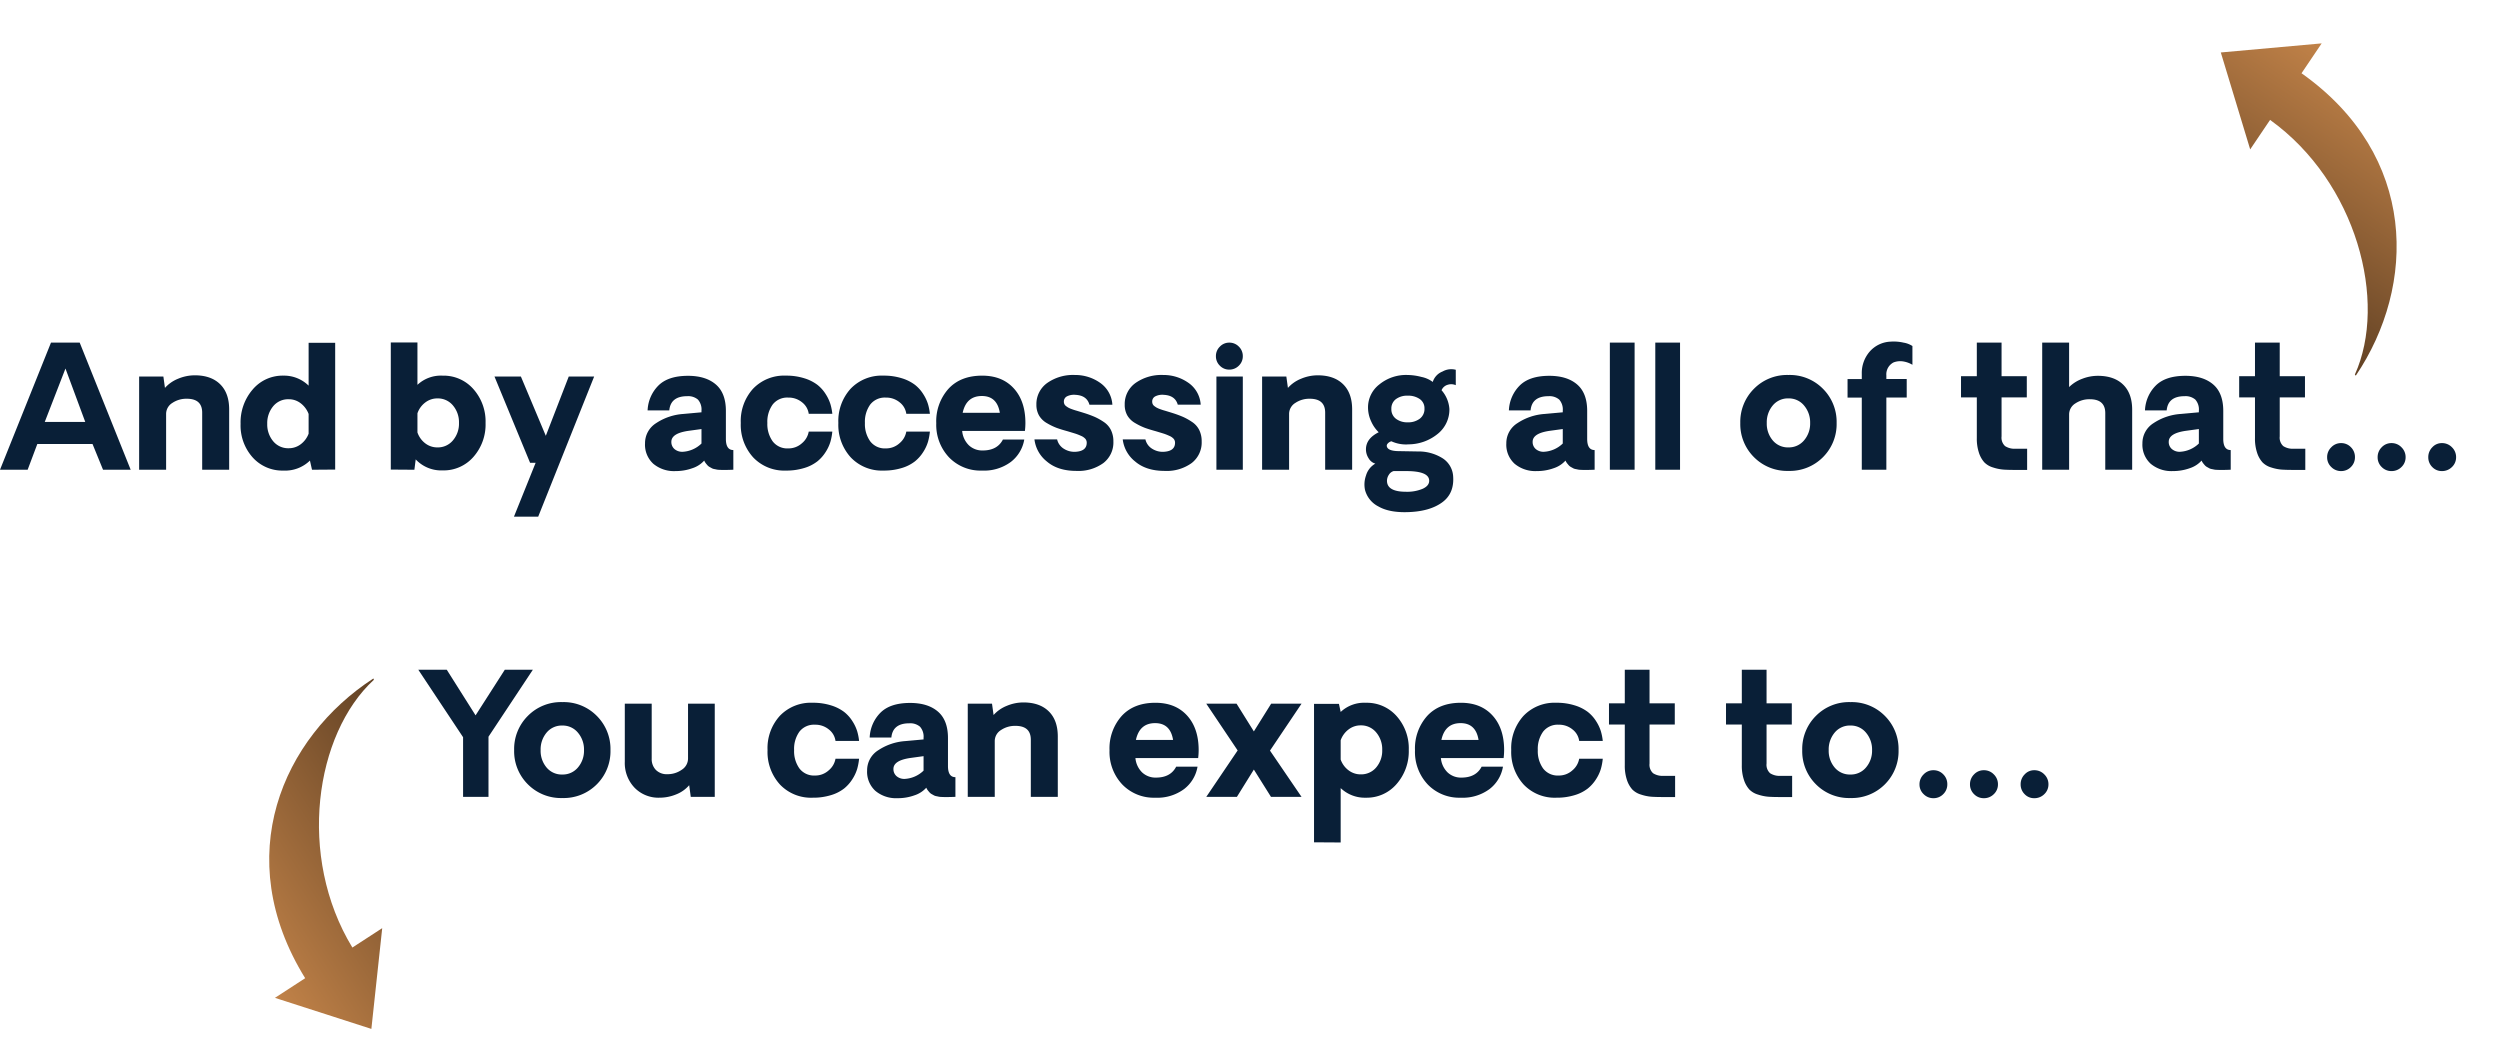
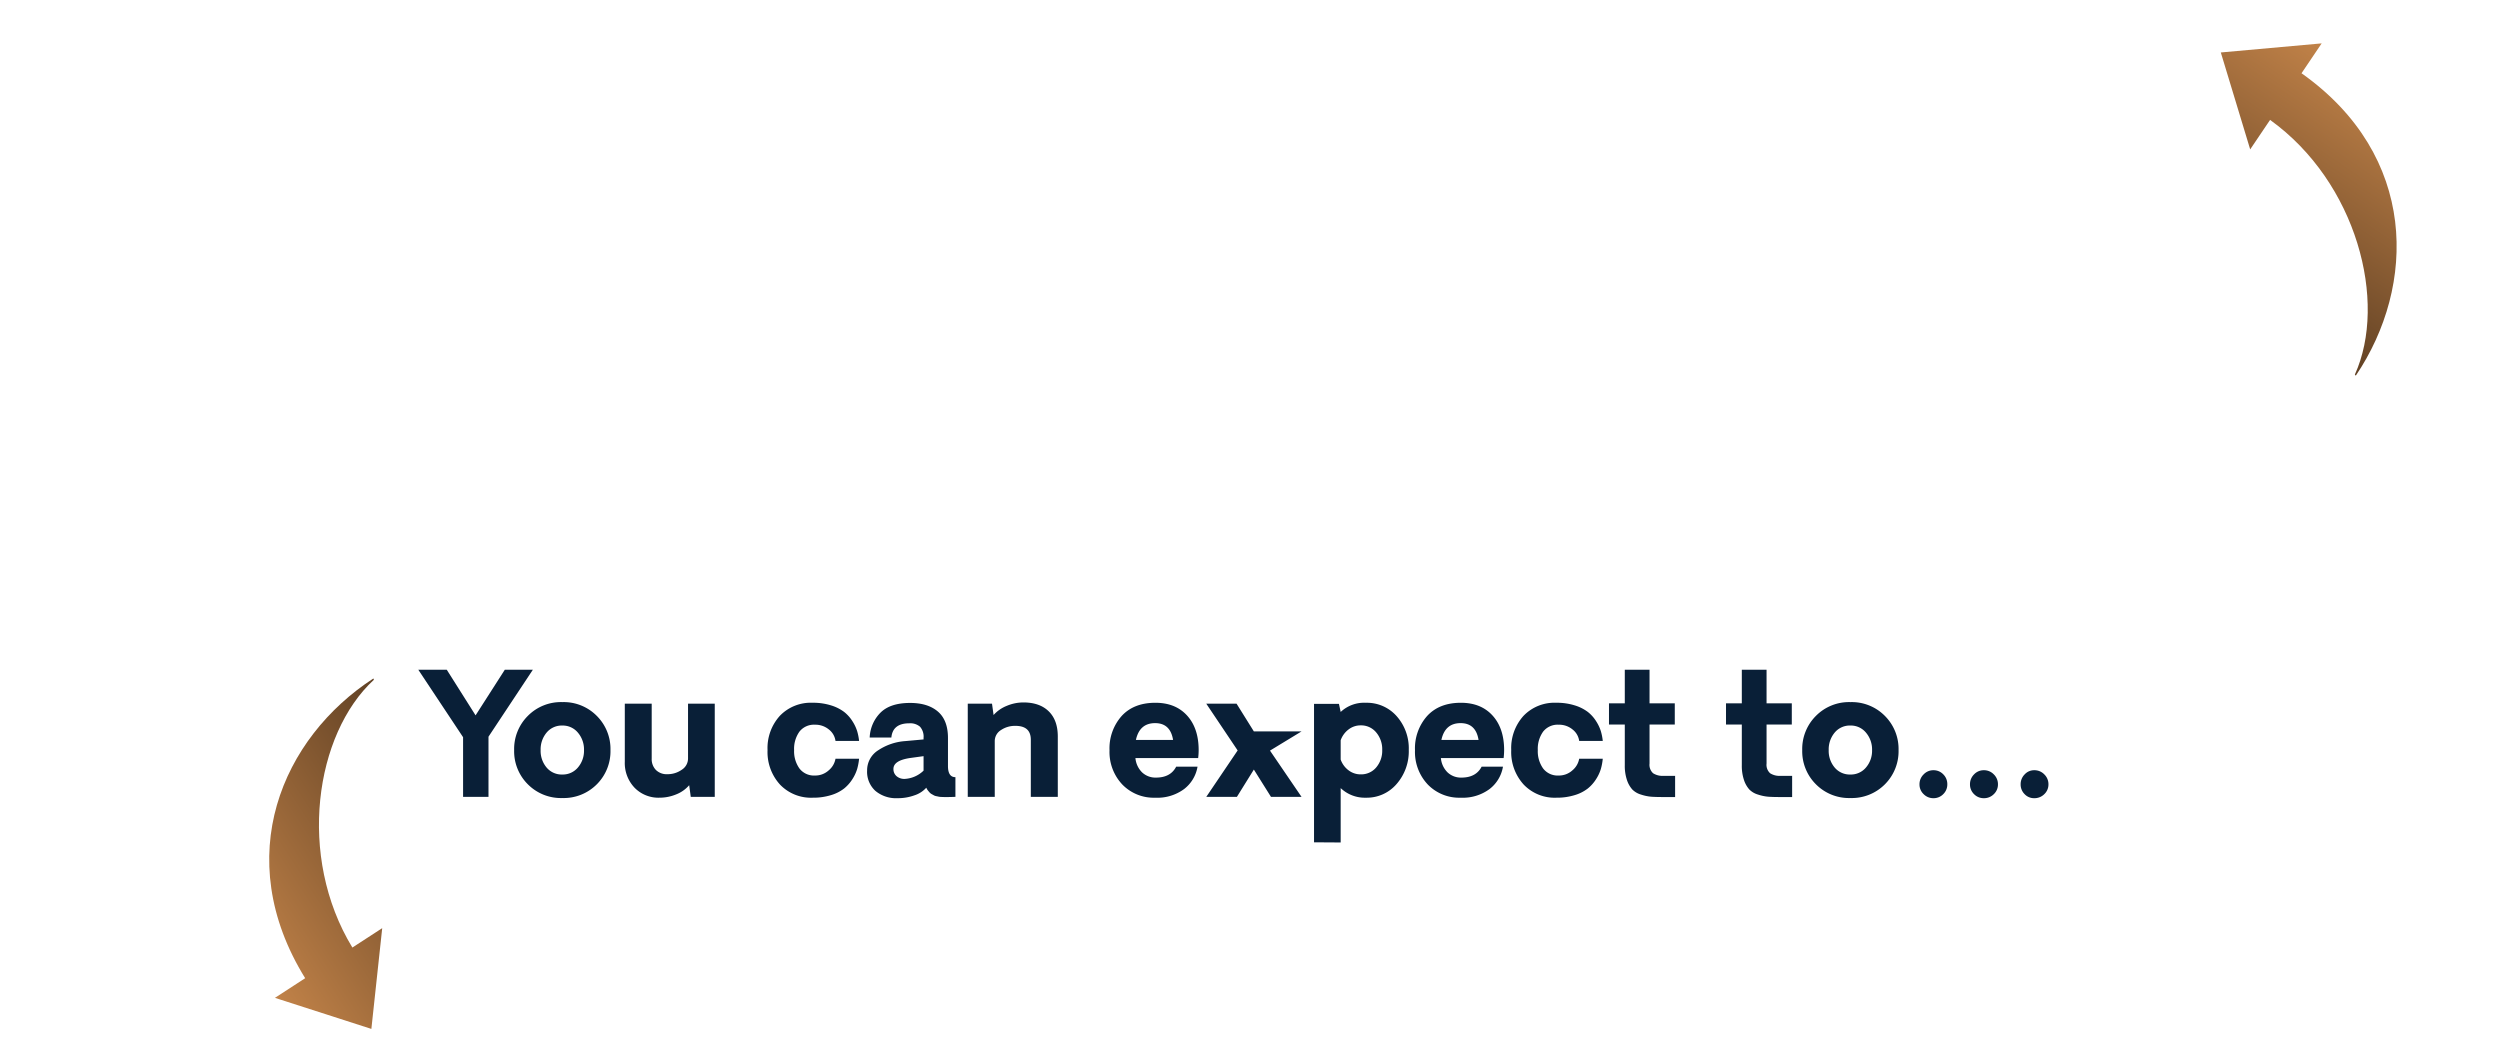
<svg xmlns="http://www.w3.org/2000/svg" width="766.989" height="326.285" viewBox="0 0 766.989 326.285">
  <defs>
    <linearGradient id="linear-gradient" x1="1" y1="0.5" x2="0" y2="0.5" gradientUnits="objectBoundingBox">
      <stop offset="0" stop-color="#c18248" />
      <stop offset="1" stop-color="#614124" />
    </linearGradient>
  </defs>
  <g id="Group_174" data-name="Group 174" transform="translate(194.705 -9661.857)">
-     <path id="Path_271" data-name="Path 271" d="M-350.683-7.9h-16.936L-370.589,0h-8.48l15.641-39h8.811l15.641,39h-8.48Zm-2.234-6.779-6.068-16.377-6.348,16.377Zm33.592-14.295q5,0,7.782,2.729t2.78,7.731V0h-8.277V-17.52q0-4.266-4.723-4.266a7.711,7.711,0,0,0-4.443,1.295,3.968,3.968,0,0,0-1.9,3.428V0h-8.277V-28.59h7.439l.482,3.479a10.73,10.73,0,0,1,4.05-2.818A13.137,13.137,0,0,1-319.325-28.971Zm43.088-9.979v38.9L-283.347,0l-.635-2.818A10.878,10.878,0,0,1-292.106.254a12.229,12.229,0,0,1-9.458-4.05,14.689,14.689,0,0,1-3.694-10.3,15.4,15.4,0,0,1,3.72-10.537,12,12,0,0,1,9.433-4.24,10.741,10.741,0,0,1,7.719,3.072V-38.949ZM-290.481-6.6a6,6,0,0,0,3.669-1.219,7.185,7.185,0,0,0,2.425-3.25v-6.043a7.351,7.351,0,0,0-2.425-3.275,5.915,5.915,0,0,0-3.669-1.244,5.947,5.947,0,0,0-4.786,2.158,8.076,8.076,0,0,0-1.815,5.383,8,8,0,0,0,1.815,5.332A5.947,5.947,0,0,0-290.481-6.6Zm47.227-22.268a12.129,12.129,0,0,1,9.433,4.139,14.955,14.955,0,0,1,3.72,10.385,15,15,0,0,1-3.72,10.4A12.113,12.113,0,0,1-243.255.2a10.738,10.738,0,0,1-8.277-3.377L-251.938,0l-7.236-.051v-39H-251v13A10.518,10.518,0,0,1-243.255-28.869ZM-244.88-6.855a6,6,0,0,0,4.773-2.158,7.9,7.9,0,0,0,1.854-5.332,7.971,7.971,0,0,0-1.854-5.383,6,6,0,0,0-4.773-2.158,6.016,6.016,0,0,0-3.745,1.27,6.939,6.939,0,0,0-2.374,3.3v5.865a7.035,7.035,0,0,0,2.387,3.339A6,6,0,0,0-244.88-6.855Zm48.09-21.734L-213.954,14.4h-7.439l6.652-16.529h-1.7L-227.36-28.59h8.1l7.643,18.18,7.033-18.18Zm24.934,29a9.9,9.9,0,0,1-6.767-2.234A7.894,7.894,0,0,1-181.175-8.1a7.224,7.224,0,0,1,3.364-6.17,17.134,17.134,0,0,1,8.341-2.844l5.611-.508V-18.1a4.576,4.576,0,0,0-1.092-3.428,4.584,4.584,0,0,0-3.275-1.041q-5.1,0-5.51,4.367h-6.652a11.443,11.443,0,0,1,3.3-7.617q3-3,9.09-3,5.459,0,8.544,2.653t3.085,8.112v8.582q0,3.428,2.285,3.428V0q-.254,0-.952.025t-1.1.025h-1.523q-.152,0-.724-.025a4.677,4.677,0,0,1-.774-.076q-.2-.051-.724-.152a2.6,2.6,0,0,1-.762-.241q-.241-.14-.66-.368a2.547,2.547,0,0,1-.673-.508q-.254-.279-.546-.647a3.621,3.621,0,0,1-.5-.851,8.242,8.242,0,0,1-3.605,2.336A15.016,15.016,0,0,1-171.856.406Zm2.184-5.916a8.992,8.992,0,0,0,5.814-2.539v-4.443l-3.885.533q-5.357.736-5.357,3.377a2.812,2.812,0,0,0,.965,2.234A3.621,3.621,0,0,0-169.673-5.51ZM-137.96.254A13.117,13.117,0,0,1-148-3.8a14.8,14.8,0,0,1-3.8-10.55,14.725,14.725,0,0,1,3.771-10.512,13.161,13.161,0,0,1,10.067-4.012,18.214,18.214,0,0,1,5.662.813,12.871,12.871,0,0,1,4,2.006,11.142,11.142,0,0,1,2.552,2.856,12.6,12.6,0,0,1,1.46,3.1,16.334,16.334,0,0,1,.571,2.933h-7.236a5.342,5.342,0,0,0-2.019-3.5,6.457,6.457,0,0,0-4.278-1.473,5.651,5.651,0,0,0-4.761,2.12,9.044,9.044,0,0,0-1.638,5.675,9.078,9.078,0,0,0,1.638,5.637,5.61,5.61,0,0,0,4.761,2.158,6.118,6.118,0,0,0,4.215-1.587,5.973,5.973,0,0,0,2.082-3.567h7.236a17.428,17.428,0,0,1-.571,3.085,12.317,12.317,0,0,1-1.46,3.148A11.752,11.752,0,0,1-128.3-2.577a12.191,12.191,0,0,1-4,2.031A18.482,18.482,0,0,1-137.96.254Zm29.936,0A13.117,13.117,0,0,1-118.066-3.8a14.8,14.8,0,0,1-3.8-10.55,14.725,14.725,0,0,1,3.771-10.512,13.161,13.161,0,0,1,10.067-4.012,18.214,18.214,0,0,1,5.662.813,12.871,12.871,0,0,1,4,2.006,11.142,11.142,0,0,1,2.552,2.856,12.6,12.6,0,0,1,1.46,3.1,16.334,16.334,0,0,1,.571,2.933h-7.236a5.342,5.342,0,0,0-2.019-3.5,6.457,6.457,0,0,0-4.278-1.473,5.651,5.651,0,0,0-4.761,2.12,9.044,9.044,0,0,0-1.638,5.675,9.078,9.078,0,0,0,1.638,5.637,5.61,5.61,0,0,0,4.761,2.158A6.118,6.118,0,0,0-103.1-8.138a5.973,5.973,0,0,0,2.082-3.567h7.236a17.428,17.428,0,0,1-.571,3.085,12.317,12.317,0,0,1-1.46,3.148,11.752,11.752,0,0,1-2.552,2.895,12.191,12.191,0,0,1-4,2.031A18.482,18.482,0,0,1-108.024.254Zm43.545-14.6a20.917,20.917,0,0,1-.152,2.438H-83.878A6.988,6.988,0,0,0-81.821-7.5a5.977,5.977,0,0,0,4.24,1.587q4.469,0,6.2-3.352h6.551a10.941,10.941,0,0,1-4.088,6.843A13.775,13.775,0,0,1-77.784.254,13.4,13.4,0,0,1-87.928-3.821a14.532,14.532,0,0,1-3.9-10.474,14.958,14.958,0,0,1,3.72-10.512q3.72-4.063,10.372-4.062,6.145,0,9.7,3.91T-64.479-14.346Zm-13.355-8.277q-4.773,0-5.891,5.154h11.4Q-73.163-22.623-77.835-22.623Zm29,22.979q-5.713,0-9.09-2.907a10.2,10.2,0,0,1-3.783-6.767h6.957A4.547,4.547,0,0,0-52.66-6.424a6.017,6.017,0,0,0,3.567.914q3.428-.2,3.428-2.768a1.853,1.853,0,0,0-.406-1.193,3.729,3.729,0,0,0-1.4-.952,15.666,15.666,0,0,0-1.727-.673q-.736-.229-2.336-.711-2.133-.584-3.428-1.066a19.241,19.241,0,0,1-2.907-1.422,6.478,6.478,0,0,1-2.425-2.349,6.518,6.518,0,0,1-.812-3.313,7.939,7.939,0,0,1,3.25-6.614,13.741,13.741,0,0,1,8.607-2.5,13.186,13.186,0,0,1,7.592,2.336,8.8,8.8,0,0,1,3.859,6.779h-7.033q-.787-2.818-4.215-3.021a4.84,4.84,0,0,0-2.653.444,1.765,1.765,0,0,0-.978,1.638,1.823,1.823,0,0,0,.152.749,1.616,1.616,0,0,0,.521.622,6.739,6.739,0,0,0,.7.47,7.115,7.115,0,0,0,1.016.444q.686.254,1.13.381t1.32.394q.876.267,1.358.419A34.064,34.064,0,0,1-43.2-16.212a18.258,18.258,0,0,1,2.755,1.549,6.36,6.36,0,0,1,2.209,2.488,7.763,7.763,0,0,1,.749,3.491,7.964,7.964,0,0,1-3.072,6.627A13.049,13.049,0,0,1-48.839.355Zm27.092,0q-5.713,0-9.09-2.907A10.2,10.2,0,0,1-34.62-9.318h6.957a4.547,4.547,0,0,0,2.095,2.895A6.017,6.017,0,0,0-22-5.51q3.428-.2,3.428-2.768a1.853,1.853,0,0,0-.406-1.193,3.729,3.729,0,0,0-1.4-.952A15.666,15.666,0,0,0-22.1-11.1q-.736-.229-2.336-.711-2.133-.584-3.428-1.066a19.241,19.241,0,0,1-2.907-1.422A6.478,6.478,0,0,1-33.2-16.644a6.518,6.518,0,0,1-.812-3.313,7.939,7.939,0,0,1,3.25-6.614,13.741,13.741,0,0,1,8.607-2.5,13.186,13.186,0,0,1,7.592,2.336A8.8,8.8,0,0,1-10.7-19.957h-7.033q-.787-2.818-4.215-3.021a4.84,4.84,0,0,0-2.653.444,1.765,1.765,0,0,0-.978,1.638,1.823,1.823,0,0,0,.152.749,1.616,1.616,0,0,0,.521.622,6.739,6.739,0,0,0,.7.47,7.115,7.115,0,0,0,1.016.444q.686.254,1.13.381t1.32.394q.876.267,1.358.419a34.064,34.064,0,0,1,3.275,1.206,18.258,18.258,0,0,1,2.755,1.549,6.36,6.36,0,0,1,2.209,2.488A7.763,7.763,0,0,1-10.4-8.684,7.964,7.964,0,0,1-13.47-2.057,13.049,13.049,0,0,1-21.747.355Zm19.8-31.078a3.933,3.933,0,0,1-2.882-1.206,3.977,3.977,0,0,1-1.206-2.92,4,4,0,0,1,1.219-2.933A3.926,3.926,0,0,1-1.942-39,4.013,4.013,0,0,1,1-37.781a4,4,0,0,1,1.219,2.933A3.956,3.956,0,0,1,1-31.929,4.034,4.034,0,0,1-1.942-30.723ZM-5.878-28.59h8.1V0h-8.1ZM25.2-28.971q5,0,7.782,2.729t2.78,7.731V0H27.485V-17.52q0-4.266-4.723-4.266a7.711,7.711,0,0,0-4.443,1.295,3.968,3.968,0,0,0-1.9,3.428V0H8.138V-28.59h7.439l.482,3.479a10.73,10.73,0,0,1,4.05-2.818A13.137,13.137,0,0,1,25.2-28.971ZM52.9,13q-5.764.2-9.128-1.765A7.937,7.937,0,0,1,39.7,6.145a8.21,8.21,0,0,1,.317-4.38,6.163,6.163,0,0,1,2.856-3.644,3.461,3.461,0,0,1-2.031-1.6A5,5,0,0,1,40-6.246q0-3.326,3.91-5.256a10.561,10.561,0,0,1-2.285-3.275,10.159,10.159,0,0,1-.99-4.418,8.878,8.878,0,0,1,3.428-6.944A12.962,12.962,0,0,1,52.8-29.072a17.5,17.5,0,0,1,4.24.6,8.564,8.564,0,0,1,3.453,1.536,5.05,5.05,0,0,1,3-3.2,5.416,5.416,0,0,1,4.063-.533v4.723a3.5,3.5,0,0,0-2.463-.127,2.89,2.89,0,0,0-1.9,1.676A9.748,9.748,0,0,1,65.6-18.662,9.539,9.539,0,0,1,62-10.994a14.253,14.253,0,0,1-8.849,3.2A10.717,10.717,0,0,1,47.8-8.734a2.319,2.319,0,0,0-1.168.749.931.931,0,0,0-.178.978q.457,1.295,3.783,1.295l5.637.1A13.858,13.858,0,0,1,63.5-3.529a7.056,7.056,0,0,1,3.237,5.357q.457,5.408-3.364,8.188T52.9,13Zm5.053-31.764a3.4,3.4,0,0,0-1.435-2.92,6.183,6.183,0,0,0-3.72-1.041,5.764,5.764,0,0,0-3.618,1.066,3.565,3.565,0,0,0-1.384,3,3.609,3.609,0,0,0,1.409,3.021A5.694,5.694,0,0,0,52.8-14.549a5.88,5.88,0,0,0,3.72-1.117A3.706,3.706,0,0,0,57.954-18.764ZM59.4,3.377Q59.4.406,52.317.406H48.483a2.554,2.554,0,0,0-1.46,1.143,3.34,3.34,0,0,0-.571,1.828q0,3.377,5.865,3.377A12.277,12.277,0,0,0,57.4,5.84Q59.4,4.926,59.4,3.377ZM92.384.406a9.9,9.9,0,0,1-6.767-2.234A7.894,7.894,0,0,1,83.065-8.1a7.224,7.224,0,0,1,3.364-6.17,17.134,17.134,0,0,1,8.341-2.844l5.611-.508V-18.1a4.576,4.576,0,0,0-1.092-3.428,4.584,4.584,0,0,0-3.275-1.041q-5.1,0-5.51,4.367H83.853a11.443,11.443,0,0,1,3.3-7.617q3-3,9.09-3,5.459,0,8.544,2.653t3.085,8.112v8.582q0,3.428,2.285,3.428V0q-.254,0-.952.025t-1.1.025h-1.523q-.152,0-.724-.025a4.677,4.677,0,0,1-.774-.076q-.2-.051-.724-.152a2.6,2.6,0,0,1-.762-.241q-.241-.14-.66-.368a2.547,2.547,0,0,1-.673-.508q-.254-.279-.546-.647a3.621,3.621,0,0,1-.5-.851A8.242,8.242,0,0,1,97.614-.482,15.016,15.016,0,0,1,92.384.406ZM94.567-5.51a8.992,8.992,0,0,0,5.814-2.539v-4.443l-3.885.533q-5.357.736-5.357,3.377A2.812,2.812,0,0,0,92.1-6.348,3.621,3.621,0,0,0,94.567-5.51ZM114.829,0V-39h7.592V0Zm13.939,0V-39h7.592V0ZM180.21-3.859A14.305,14.305,0,0,1,169.622.355a14.283,14.283,0,0,1-10.588-4.228,14.291,14.291,0,0,1-4.189-10.474,14.334,14.334,0,0,1,4.189-10.486,14.26,14.26,0,0,1,10.588-4.24,14.26,14.26,0,0,1,10.588,4.24A14.334,14.334,0,0,1,184.4-14.346,14.334,14.334,0,0,1,180.21-3.859Zm-10.588-3a6.041,6.041,0,0,0,4.786-2.158,7.865,7.865,0,0,0,1.866-5.332,7.962,7.962,0,0,0-1.866-5.357,6.012,6.012,0,0,0-4.786-2.184,6.021,6.021,0,0,0-4.812,2.158,8.005,8.005,0,0,0-1.841,5.383,7.908,7.908,0,0,0,1.841,5.357A6.052,6.052,0,0,0,169.622-6.855ZM192.118,0V-22.141h-4.367v-5.687h4.367v-1.6a10.036,10.036,0,0,1,2.4-6.792A8.974,8.974,0,0,1,200.9-39.3a13.478,13.478,0,0,1,4.012.3,7.1,7.1,0,0,1,2.742,1.041V-32.2a7.807,7.807,0,0,0-2.742-1.016,5.639,5.639,0,0,0-3.072.3,4.114,4.114,0,0,0-2.184,3.986v1.092h6.246v5.688h-6.246V0Zm47.15.051q-2.285,0-3.72-.1A13.636,13.636,0,0,1,232.4-.7a6.211,6.211,0,0,1-2.679-1.562,8.169,8.169,0,0,1-1.638-2.882,13.605,13.605,0,0,1-.673-4.583V-22.191h-4.85v-6.5h4.85V-39H235v10.309h7.744v6.5H235v11.959a3.486,3.486,0,0,0,1.092,2.983,5.323,5.323,0,0,0,3.174.8h3.58v6.5Zm25.264-28.869q5,0,7.77,2.7t2.768,7.706V0h-8.252V-17.367q0-4.266-4.748-4.266a7.711,7.711,0,0,0-4.443,1.295,3.968,3.968,0,0,0-1.9,3.428V0H247.47V-39h8.252v13.635a11.365,11.365,0,0,1,3.986-2.526A13.232,13.232,0,0,1,264.532-28.818Zm23,29.225a9.9,9.9,0,0,1-6.767-2.234A7.894,7.894,0,0,1,278.218-8.1a7.224,7.224,0,0,1,3.364-6.17,17.134,17.134,0,0,1,8.341-2.844l5.611-.508V-18.1a4.576,4.576,0,0,0-1.092-3.428,4.584,4.584,0,0,0-3.275-1.041q-5.1,0-5.51,4.367H279a11.443,11.443,0,0,1,3.3-7.617q3-3,9.09-3,5.459,0,8.544,2.653t3.085,8.112v8.582q0,3.428,2.285,3.428V0q-.254,0-.952.025t-1.1.025h-1.523q-.152,0-.724-.025a4.677,4.677,0,0,1-.774-.076q-.2-.051-.724-.152a2.6,2.6,0,0,1-.762-.241q-.241-.14-.66-.368a2.547,2.547,0,0,1-.673-.508q-.254-.279-.546-.647a3.62,3.62,0,0,1-.5-.851,8.242,8.242,0,0,1-3.605,2.336A15.016,15.016,0,0,1,287.536.406ZM289.72-5.51a8.992,8.992,0,0,0,5.814-2.539v-4.443l-3.885.533q-5.357.736-5.357,3.377a2.812,2.812,0,0,0,.965,2.234A3.621,3.621,0,0,0,289.72-5.51ZM324.606.051q-2.285,0-3.72-.1A13.636,13.636,0,0,1,317.738-.7,6.211,6.211,0,0,1,315.06-2.26a8.169,8.169,0,0,1-1.638-2.882,13.6,13.6,0,0,1-.673-4.583V-22.191H307.9v-6.5h4.85V-39h7.592v10.309h7.744v6.5h-7.744v11.959a3.486,3.486,0,0,0,1.092,2.983,5.323,5.323,0,0,0,3.174.8h3.58v6.5Zm14.549.355a4.139,4.139,0,0,1-3-1.244,4.058,4.058,0,0,1-1.27-3.009,4.183,4.183,0,0,1,1.27-3.047,4.078,4.078,0,0,1,3-1.282,4.093,4.093,0,0,1,3.021,1.257,4.186,4.186,0,0,1,1.244,3.06,4.114,4.114,0,0,1-1.244,3.021A4.114,4.114,0,0,1,339.155.406ZM357.69-.838A4.2,4.2,0,0,1,354.644.406a4.114,4.114,0,0,1-3.021-1.244,4.1,4.1,0,0,1-1.244-3.009,4.226,4.226,0,0,1,1.244-3.047,4.053,4.053,0,0,1,3.021-1.282,4.135,4.135,0,0,1,3.047,1.282,4.183,4.183,0,0,1,1.27,3.047A4.058,4.058,0,0,1,357.69-.838ZM370.081.406a3.972,3.972,0,0,1-2.945-1.244,4.142,4.142,0,0,1-1.219-3.009,4.248,4.248,0,0,1,1.231-3.047,3.928,3.928,0,0,1,2.933-1.282,4.194,4.194,0,0,1,3.1,1.282,4.183,4.183,0,0,1,1.27,3.047,4.058,4.058,0,0,1-1.27,3.009A4.259,4.259,0,0,1,370.081.406Z" transform="translate(184.364 9805.974)" fill="#091f37" />
    <path id="Path_270" data-name="Path 270" d="M1094.846,1071.666h10.914c-.973,32.738-26.064,61.165-50.26,65.262l-.1.419c33.327,0,66.651-21.895,67.618-65.682h11.058l-19.614-24.1Z" transform="matrix(-0.839, 0.545, -0.545, -0.839, 1425.189, 10249.048)" fill="url(#linear-gradient)" />
    <path id="Path_269" data-name="Path 269" d="M1094.846,1071.666h10.914c-.973,32.738-26.064,61.165-50.26,65.262l-.1.419c33.327,0,66.651-21.895,67.618-65.682h11.058l-19.614-24.1Z" transform="matrix(0.559, -0.829, 0.829, 0.559, -1004.786, 10016.254)" fill="url(#linear-gradient)" />
-     <path id="Path_272" data-name="Path 272" d="M-230.839-18.459V0h-7.795V-18.307L-252.37-39h8.734l8.836,13.99L-225.837-39h8.607Zm33.236,14.6A14.305,14.305,0,0,1-208.19.355a14.283,14.283,0,0,1-10.588-4.228,14.291,14.291,0,0,1-4.189-10.474,14.334,14.334,0,0,1,4.189-10.486,14.26,14.26,0,0,1,10.588-4.24,14.26,14.26,0,0,1,10.588,4.24,14.334,14.334,0,0,1,4.189,10.486A14.334,14.334,0,0,1-197.6-3.859Zm-10.588-3A6.041,6.041,0,0,0-203.4-9.014a7.865,7.865,0,0,0,1.866-5.332A7.962,7.962,0,0,0-203.4-19.7a6.012,6.012,0,0,0-4.786-2.184A6.021,6.021,0,0,0-213-19.729a8.005,8.005,0,0,0-1.841,5.383A7.908,7.908,0,0,0-213-8.988,6.052,6.052,0,0,0-208.19-6.855Zm46.77-21.734V0h-7.363l-.482-3.58a10.163,10.163,0,0,1-4.024,2.831,13.377,13.377,0,0,1-5.065,1,10.2,10.2,0,0,1-7.693-3.085,10.966,10.966,0,0,1-2.971-7.935V-28.59h8.252v16.834a4.771,4.771,0,0,0,1.282,3.491,4.7,4.7,0,0,0,3.517,1.308,7.485,7.485,0,0,0,4.418-1.358,4.069,4.069,0,0,0,1.93-3.44V-28.59ZM-131.384.254A13.117,13.117,0,0,1-141.426-3.8a14.8,14.8,0,0,1-3.8-10.55,14.725,14.725,0,0,1,3.771-10.512,13.161,13.161,0,0,1,10.067-4.012,18.214,18.214,0,0,1,5.662.813,12.871,12.871,0,0,1,4,2.006,11.142,11.142,0,0,1,2.552,2.856,12.6,12.6,0,0,1,1.46,3.1,16.334,16.334,0,0,1,.571,2.933h-7.236a5.342,5.342,0,0,0-2.019-3.5,6.457,6.457,0,0,0-4.278-1.473,5.651,5.651,0,0,0-4.761,2.12,9.044,9.044,0,0,0-1.638,5.675,9.078,9.078,0,0,0,1.638,5.637,5.61,5.61,0,0,0,4.761,2.158,6.118,6.118,0,0,0,4.215-1.587,5.973,5.973,0,0,0,2.082-3.567h7.236a17.428,17.428,0,0,1-.571,3.085,12.317,12.317,0,0,1-1.46,3.148,11.752,11.752,0,0,1-2.552,2.895,12.191,12.191,0,0,1-4,2.031A18.481,18.481,0,0,1-131.384.254Zm26.025.152a9.9,9.9,0,0,1-6.767-2.234A7.894,7.894,0,0,1-114.677-8.1a7.224,7.224,0,0,1,3.364-6.17,17.134,17.134,0,0,1,8.341-2.844l5.611-.508V-18.1a4.576,4.576,0,0,0-1.092-3.428,4.584,4.584,0,0,0-3.275-1.041q-5.1,0-5.51,4.367h-6.652a11.443,11.443,0,0,1,3.3-7.617q3-3,9.09-3,5.459,0,8.544,2.653t3.085,8.112v8.582q0,3.428,2.285,3.428V0q-.254,0-.952.025t-1.1.025h-1.523q-.152,0-.724-.025a4.677,4.677,0,0,1-.774-.076q-.2-.051-.724-.152a2.6,2.6,0,0,1-.762-.241q-.241-.14-.66-.368a2.547,2.547,0,0,1-.673-.508q-.254-.279-.546-.647a3.621,3.621,0,0,1-.5-.851,8.242,8.242,0,0,1-3.605,2.336A15.016,15.016,0,0,1-105.358.406Zm2.184-5.916A8.992,8.992,0,0,0-97.36-8.049v-4.443l-3.885.533q-5.357.736-5.357,3.377a2.812,2.812,0,0,0,.965,2.234A3.621,3.621,0,0,0-103.175-5.51Zm36.436-23.461q5,0,7.782,2.729t2.78,7.731V0h-8.277V-17.52q0-4.266-4.723-4.266A7.711,7.711,0,0,0-73.62-20.49a3.968,3.968,0,0,0-1.9,3.428V0H-83.8V-28.59h7.439l.482,3.479a10.73,10.73,0,0,1,4.05-2.818A13.137,13.137,0,0,1-66.739-28.971Zm53.777,14.625a20.917,20.917,0,0,1-.152,2.438H-32.36A6.988,6.988,0,0,0-30.3-7.5a5.977,5.977,0,0,0,4.24,1.587q4.469,0,6.2-3.352h6.551a10.941,10.941,0,0,1-4.088,6.843A13.775,13.775,0,0,1-26.267.254,13.4,13.4,0,0,1-36.41-3.821a14.532,14.532,0,0,1-3.9-10.474,14.958,14.958,0,0,1,3.72-10.512q3.72-4.063,10.372-4.062,6.145,0,9.7,3.91T-12.962-14.346Zm-13.355-8.277q-4.773,0-5.891,5.154h11.4Q-21.646-22.623-26.317-22.623Zm35.242,8.43L18.6,0H9.229L3.974-8.379-1.231,0h-9.395L-1-14.244-10.626-28.59h9.293l5.307,8.506L9.28-28.59H18.6ZM38.353-28.869a12.163,12.163,0,0,1,9.433,4.113A14.844,14.844,0,0,1,51.5-14.409a15.219,15.219,0,0,1-3.72,10.448A12.032,12.032,0,0,1,38.353.254a10.742,10.742,0,0,1-7.744-2.945V13.99l-8.176-.051V-28.539h7.643l.533,2.488A10.518,10.518,0,0,1,38.353-28.869Zm-1.6,21.963a6,6,0,0,0,4.761-2.133A7.908,7.908,0,0,0,43.354-14.4,7.971,7.971,0,0,0,41.5-19.779a5.977,5.977,0,0,0-4.748-2.158,6.016,6.016,0,0,0-3.745,1.27,7.1,7.1,0,0,0-2.4,3.3v5.916a7.024,7.024,0,0,0,2.4,3.288A6.055,6.055,0,0,0,36.753-6.906Zm44-7.439a20.917,20.917,0,0,1-.152,2.438H61.356A6.988,6.988,0,0,0,63.413-7.5a5.977,5.977,0,0,0,4.24,1.587q4.469,0,6.2-3.352H80.4a10.941,10.941,0,0,1-4.088,6.843A13.775,13.775,0,0,1,67.45.254,13.4,13.4,0,0,1,57.307-3.821a14.532,14.532,0,0,1-3.9-10.474,14.958,14.958,0,0,1,3.72-10.512q3.72-4.063,10.372-4.062,6.145,0,9.7,3.91T80.755-14.346ZM67.4-22.623q-4.773,0-5.891,5.154h11.4Q72.071-22.623,67.4-22.623ZM96.776.254A13.117,13.117,0,0,1,86.734-3.8a14.8,14.8,0,0,1-3.8-10.55,14.725,14.725,0,0,1,3.771-10.512,13.161,13.161,0,0,1,10.067-4.012,18.214,18.214,0,0,1,5.662.813,12.871,12.871,0,0,1,4,2.006,11.142,11.142,0,0,1,2.552,2.856,12.6,12.6,0,0,1,1.46,3.1,16.334,16.334,0,0,1,.571,2.933h-7.236a5.342,5.342,0,0,0-2.019-3.5,6.457,6.457,0,0,0-4.278-1.473,5.651,5.651,0,0,0-4.761,2.12,9.044,9.044,0,0,0-1.638,5.675,9.078,9.078,0,0,0,1.638,5.637,5.61,5.61,0,0,0,4.761,2.158A6.118,6.118,0,0,0,101.7-8.138a5.973,5.973,0,0,0,2.082-3.567h7.236a17.428,17.428,0,0,1-.571,3.085,12.317,12.317,0,0,1-1.46,3.148,11.752,11.752,0,0,1-2.552,2.895,12.191,12.191,0,0,1-4,2.031A18.482,18.482,0,0,1,96.776.254Zm32.855-.2q-2.285,0-3.72-.1A13.636,13.636,0,0,1,122.764-.7a6.211,6.211,0,0,1-2.679-1.562,8.169,8.169,0,0,1-1.638-2.882,13.6,13.6,0,0,1-.673-4.583V-22.191h-4.85v-6.5h4.85V-39h7.592v10.309h7.744v6.5h-7.744v11.959a3.486,3.486,0,0,0,1.092,2.983,5.323,5.323,0,0,0,3.174.8h3.58v6.5Zm35.9,0q-2.285,0-3.72-.1A13.636,13.636,0,0,1,158.666-.7a6.211,6.211,0,0,1-2.679-1.562,8.169,8.169,0,0,1-1.638-2.882,13.605,13.605,0,0,1-.673-4.583V-22.191h-4.85v-6.5h4.85V-39h7.592v10.309h7.744v6.5h-7.744v11.959a3.486,3.486,0,0,0,1.092,2.983,5.323,5.323,0,0,0,3.174.8h3.58v6.5Zm32.043-3.91A14.305,14.305,0,0,1,186.989.355,14.283,14.283,0,0,1,176.4-3.872a14.291,14.291,0,0,1-4.189-10.474A14.334,14.334,0,0,1,176.4-24.832a14.26,14.26,0,0,1,10.588-4.24,14.26,14.26,0,0,1,10.588,4.24,14.334,14.334,0,0,1,4.189,10.486A14.334,14.334,0,0,1,197.577-3.859Zm-10.588-3a6.041,6.041,0,0,0,4.786-2.158,7.865,7.865,0,0,0,1.866-5.332,7.962,7.962,0,0,0-1.866-5.357,6.012,6.012,0,0,0-4.786-2.184,6.021,6.021,0,0,0-4.812,2.158,8.005,8.005,0,0,0-1.841,5.383,7.908,7.908,0,0,0,1.841,5.357A6.052,6.052,0,0,0,186.989-6.855ZM212.456.406a4.139,4.139,0,0,1-3-1.244,4.058,4.058,0,0,1-1.27-3.009,4.183,4.183,0,0,1,1.27-3.047,4.078,4.078,0,0,1,3-1.282,4.093,4.093,0,0,1,3.021,1.257,4.186,4.186,0,0,1,1.244,3.06,4.114,4.114,0,0,1-1.244,3.021A4.114,4.114,0,0,1,212.456.406ZM230.991-.838A4.2,4.2,0,0,1,227.944.406a4.114,4.114,0,0,1-3.021-1.244,4.1,4.1,0,0,1-1.244-3.009,4.226,4.226,0,0,1,1.244-3.047,4.053,4.053,0,0,1,3.021-1.282,4.135,4.135,0,0,1,3.047,1.282,4.183,4.183,0,0,1,1.27,3.047A4.058,4.058,0,0,1,230.991-.838ZM243.382.406a3.972,3.972,0,0,1-2.945-1.244,4.142,4.142,0,0,1-1.219-3.009,4.248,4.248,0,0,1,1.231-3.047,3.928,3.928,0,0,1,2.933-1.282,4.194,4.194,0,0,1,3.1,1.282,4.183,4.183,0,0,1,1.27,3.047,4.058,4.058,0,0,1-1.27,3.009A4.259,4.259,0,0,1,243.382.406Z" transform="translate(186 9906.334)" fill="#091f37" />
+     <path id="Path_272" data-name="Path 272" d="M-230.839-18.459V0h-7.795V-18.307L-252.37-39h8.734l8.836,13.99L-225.837-39h8.607Zm33.236,14.6A14.305,14.305,0,0,1-208.19.355a14.283,14.283,0,0,1-10.588-4.228,14.291,14.291,0,0,1-4.189-10.474,14.334,14.334,0,0,1,4.189-10.486,14.26,14.26,0,0,1,10.588-4.24,14.26,14.26,0,0,1,10.588,4.24,14.334,14.334,0,0,1,4.189,10.486A14.334,14.334,0,0,1-197.6-3.859Zm-10.588-3A6.041,6.041,0,0,0-203.4-9.014a7.865,7.865,0,0,0,1.866-5.332A7.962,7.962,0,0,0-203.4-19.7a6.012,6.012,0,0,0-4.786-2.184A6.021,6.021,0,0,0-213-19.729a8.005,8.005,0,0,0-1.841,5.383A7.908,7.908,0,0,0-213-8.988,6.052,6.052,0,0,0-208.19-6.855Zm46.77-21.734V0h-7.363l-.482-3.58a10.163,10.163,0,0,1-4.024,2.831,13.377,13.377,0,0,1-5.065,1,10.2,10.2,0,0,1-7.693-3.085,10.966,10.966,0,0,1-2.971-7.935V-28.59h8.252v16.834a4.771,4.771,0,0,0,1.282,3.491,4.7,4.7,0,0,0,3.517,1.308,7.485,7.485,0,0,0,4.418-1.358,4.069,4.069,0,0,0,1.93-3.44V-28.59ZM-131.384.254A13.117,13.117,0,0,1-141.426-3.8a14.8,14.8,0,0,1-3.8-10.55,14.725,14.725,0,0,1,3.771-10.512,13.161,13.161,0,0,1,10.067-4.012,18.214,18.214,0,0,1,5.662.813,12.871,12.871,0,0,1,4,2.006,11.142,11.142,0,0,1,2.552,2.856,12.6,12.6,0,0,1,1.46,3.1,16.334,16.334,0,0,1,.571,2.933h-7.236a5.342,5.342,0,0,0-2.019-3.5,6.457,6.457,0,0,0-4.278-1.473,5.651,5.651,0,0,0-4.761,2.12,9.044,9.044,0,0,0-1.638,5.675,9.078,9.078,0,0,0,1.638,5.637,5.61,5.61,0,0,0,4.761,2.158,6.118,6.118,0,0,0,4.215-1.587,5.973,5.973,0,0,0,2.082-3.567h7.236a17.428,17.428,0,0,1-.571,3.085,12.317,12.317,0,0,1-1.46,3.148,11.752,11.752,0,0,1-2.552,2.895,12.191,12.191,0,0,1-4,2.031A18.481,18.481,0,0,1-131.384.254Zm26.025.152a9.9,9.9,0,0,1-6.767-2.234A7.894,7.894,0,0,1-114.677-8.1a7.224,7.224,0,0,1,3.364-6.17,17.134,17.134,0,0,1,8.341-2.844l5.611-.508V-18.1a4.576,4.576,0,0,0-1.092-3.428,4.584,4.584,0,0,0-3.275-1.041q-5.1,0-5.51,4.367h-6.652a11.443,11.443,0,0,1,3.3-7.617q3-3,9.09-3,5.459,0,8.544,2.653t3.085,8.112v8.582q0,3.428,2.285,3.428V0q-.254,0-.952.025t-1.1.025h-1.523q-.152,0-.724-.025a4.677,4.677,0,0,1-.774-.076q-.2-.051-.724-.152a2.6,2.6,0,0,1-.762-.241q-.241-.14-.66-.368a2.547,2.547,0,0,1-.673-.508q-.254-.279-.546-.647a3.621,3.621,0,0,1-.5-.851,8.242,8.242,0,0,1-3.605,2.336A15.016,15.016,0,0,1-105.358.406Zm2.184-5.916A8.992,8.992,0,0,0-97.36-8.049v-4.443l-3.885.533q-5.357.736-5.357,3.377a2.812,2.812,0,0,0,.965,2.234A3.621,3.621,0,0,0-103.175-5.51Zm36.436-23.461q5,0,7.782,2.729t2.78,7.731V0h-8.277V-17.52q0-4.266-4.723-4.266A7.711,7.711,0,0,0-73.62-20.49a3.968,3.968,0,0,0-1.9,3.428V0H-83.8V-28.59h7.439l.482,3.479a10.73,10.73,0,0,1,4.05-2.818A13.137,13.137,0,0,1-66.739-28.971Zm53.777,14.625a20.917,20.917,0,0,1-.152,2.438H-32.36A6.988,6.988,0,0,0-30.3-7.5a5.977,5.977,0,0,0,4.24,1.587q4.469,0,6.2-3.352h6.551a10.941,10.941,0,0,1-4.088,6.843A13.775,13.775,0,0,1-26.267.254,13.4,13.4,0,0,1-36.41-3.821a14.532,14.532,0,0,1-3.9-10.474,14.958,14.958,0,0,1,3.72-10.512q3.72-4.063,10.372-4.062,6.145,0,9.7,3.91T-12.962-14.346Zm-13.355-8.277q-4.773,0-5.891,5.154h11.4Q-21.646-22.623-26.317-22.623Zm35.242,8.43L18.6,0H9.229L3.974-8.379-1.231,0h-9.395L-1-14.244-10.626-28.59h9.293l5.307,8.506H18.6ZM38.353-28.869a12.163,12.163,0,0,1,9.433,4.113A14.844,14.844,0,0,1,51.5-14.409a15.219,15.219,0,0,1-3.72,10.448A12.032,12.032,0,0,1,38.353.254a10.742,10.742,0,0,1-7.744-2.945V13.99l-8.176-.051V-28.539h7.643l.533,2.488A10.518,10.518,0,0,1,38.353-28.869Zm-1.6,21.963a6,6,0,0,0,4.761-2.133A7.908,7.908,0,0,0,43.354-14.4,7.971,7.971,0,0,0,41.5-19.779a5.977,5.977,0,0,0-4.748-2.158,6.016,6.016,0,0,0-3.745,1.27,7.1,7.1,0,0,0-2.4,3.3v5.916a7.024,7.024,0,0,0,2.4,3.288A6.055,6.055,0,0,0,36.753-6.906Zm44-7.439a20.917,20.917,0,0,1-.152,2.438H61.356A6.988,6.988,0,0,0,63.413-7.5a5.977,5.977,0,0,0,4.24,1.587q4.469,0,6.2-3.352H80.4a10.941,10.941,0,0,1-4.088,6.843A13.775,13.775,0,0,1,67.45.254,13.4,13.4,0,0,1,57.307-3.821a14.532,14.532,0,0,1-3.9-10.474,14.958,14.958,0,0,1,3.72-10.512q3.72-4.063,10.372-4.062,6.145,0,9.7,3.91T80.755-14.346ZM67.4-22.623q-4.773,0-5.891,5.154h11.4Q72.071-22.623,67.4-22.623ZM96.776.254A13.117,13.117,0,0,1,86.734-3.8a14.8,14.8,0,0,1-3.8-10.55,14.725,14.725,0,0,1,3.771-10.512,13.161,13.161,0,0,1,10.067-4.012,18.214,18.214,0,0,1,5.662.813,12.871,12.871,0,0,1,4,2.006,11.142,11.142,0,0,1,2.552,2.856,12.6,12.6,0,0,1,1.46,3.1,16.334,16.334,0,0,1,.571,2.933h-7.236a5.342,5.342,0,0,0-2.019-3.5,6.457,6.457,0,0,0-4.278-1.473,5.651,5.651,0,0,0-4.761,2.12,9.044,9.044,0,0,0-1.638,5.675,9.078,9.078,0,0,0,1.638,5.637,5.61,5.61,0,0,0,4.761,2.158A6.118,6.118,0,0,0,101.7-8.138a5.973,5.973,0,0,0,2.082-3.567h7.236a17.428,17.428,0,0,1-.571,3.085,12.317,12.317,0,0,1-1.46,3.148,11.752,11.752,0,0,1-2.552,2.895,12.191,12.191,0,0,1-4,2.031A18.482,18.482,0,0,1,96.776.254Zm32.855-.2q-2.285,0-3.72-.1A13.636,13.636,0,0,1,122.764-.7a6.211,6.211,0,0,1-2.679-1.562,8.169,8.169,0,0,1-1.638-2.882,13.6,13.6,0,0,1-.673-4.583V-22.191h-4.85v-6.5h4.85V-39h7.592v10.309h7.744v6.5h-7.744v11.959a3.486,3.486,0,0,0,1.092,2.983,5.323,5.323,0,0,0,3.174.8h3.58v6.5Zm35.9,0q-2.285,0-3.72-.1A13.636,13.636,0,0,1,158.666-.7a6.211,6.211,0,0,1-2.679-1.562,8.169,8.169,0,0,1-1.638-2.882,13.605,13.605,0,0,1-.673-4.583V-22.191h-4.85v-6.5h4.85V-39h7.592v10.309h7.744v6.5h-7.744v11.959a3.486,3.486,0,0,0,1.092,2.983,5.323,5.323,0,0,0,3.174.8h3.58v6.5Zm32.043-3.91A14.305,14.305,0,0,1,186.989.355,14.283,14.283,0,0,1,176.4-3.872a14.291,14.291,0,0,1-4.189-10.474A14.334,14.334,0,0,1,176.4-24.832a14.26,14.26,0,0,1,10.588-4.24,14.26,14.26,0,0,1,10.588,4.24,14.334,14.334,0,0,1,4.189,10.486A14.334,14.334,0,0,1,197.577-3.859Zm-10.588-3a6.041,6.041,0,0,0,4.786-2.158,7.865,7.865,0,0,0,1.866-5.332,7.962,7.962,0,0,0-1.866-5.357,6.012,6.012,0,0,0-4.786-2.184,6.021,6.021,0,0,0-4.812,2.158,8.005,8.005,0,0,0-1.841,5.383,7.908,7.908,0,0,0,1.841,5.357A6.052,6.052,0,0,0,186.989-6.855ZM212.456.406a4.139,4.139,0,0,1-3-1.244,4.058,4.058,0,0,1-1.27-3.009,4.183,4.183,0,0,1,1.27-3.047,4.078,4.078,0,0,1,3-1.282,4.093,4.093,0,0,1,3.021,1.257,4.186,4.186,0,0,1,1.244,3.06,4.114,4.114,0,0,1-1.244,3.021A4.114,4.114,0,0,1,212.456.406ZM230.991-.838A4.2,4.2,0,0,1,227.944.406a4.114,4.114,0,0,1-3.021-1.244,4.1,4.1,0,0,1-1.244-3.009,4.226,4.226,0,0,1,1.244-3.047,4.053,4.053,0,0,1,3.021-1.282,4.135,4.135,0,0,1,3.047,1.282,4.183,4.183,0,0,1,1.27,3.047A4.058,4.058,0,0,1,230.991-.838ZM243.382.406a3.972,3.972,0,0,1-2.945-1.244,4.142,4.142,0,0,1-1.219-3.009,4.248,4.248,0,0,1,1.231-3.047,3.928,3.928,0,0,1,2.933-1.282,4.194,4.194,0,0,1,3.1,1.282,4.183,4.183,0,0,1,1.27,3.047,4.058,4.058,0,0,1-1.27,3.009A4.259,4.259,0,0,1,243.382.406Z" transform="translate(186 9906.334)" fill="#091f37" />
  </g>
</svg>